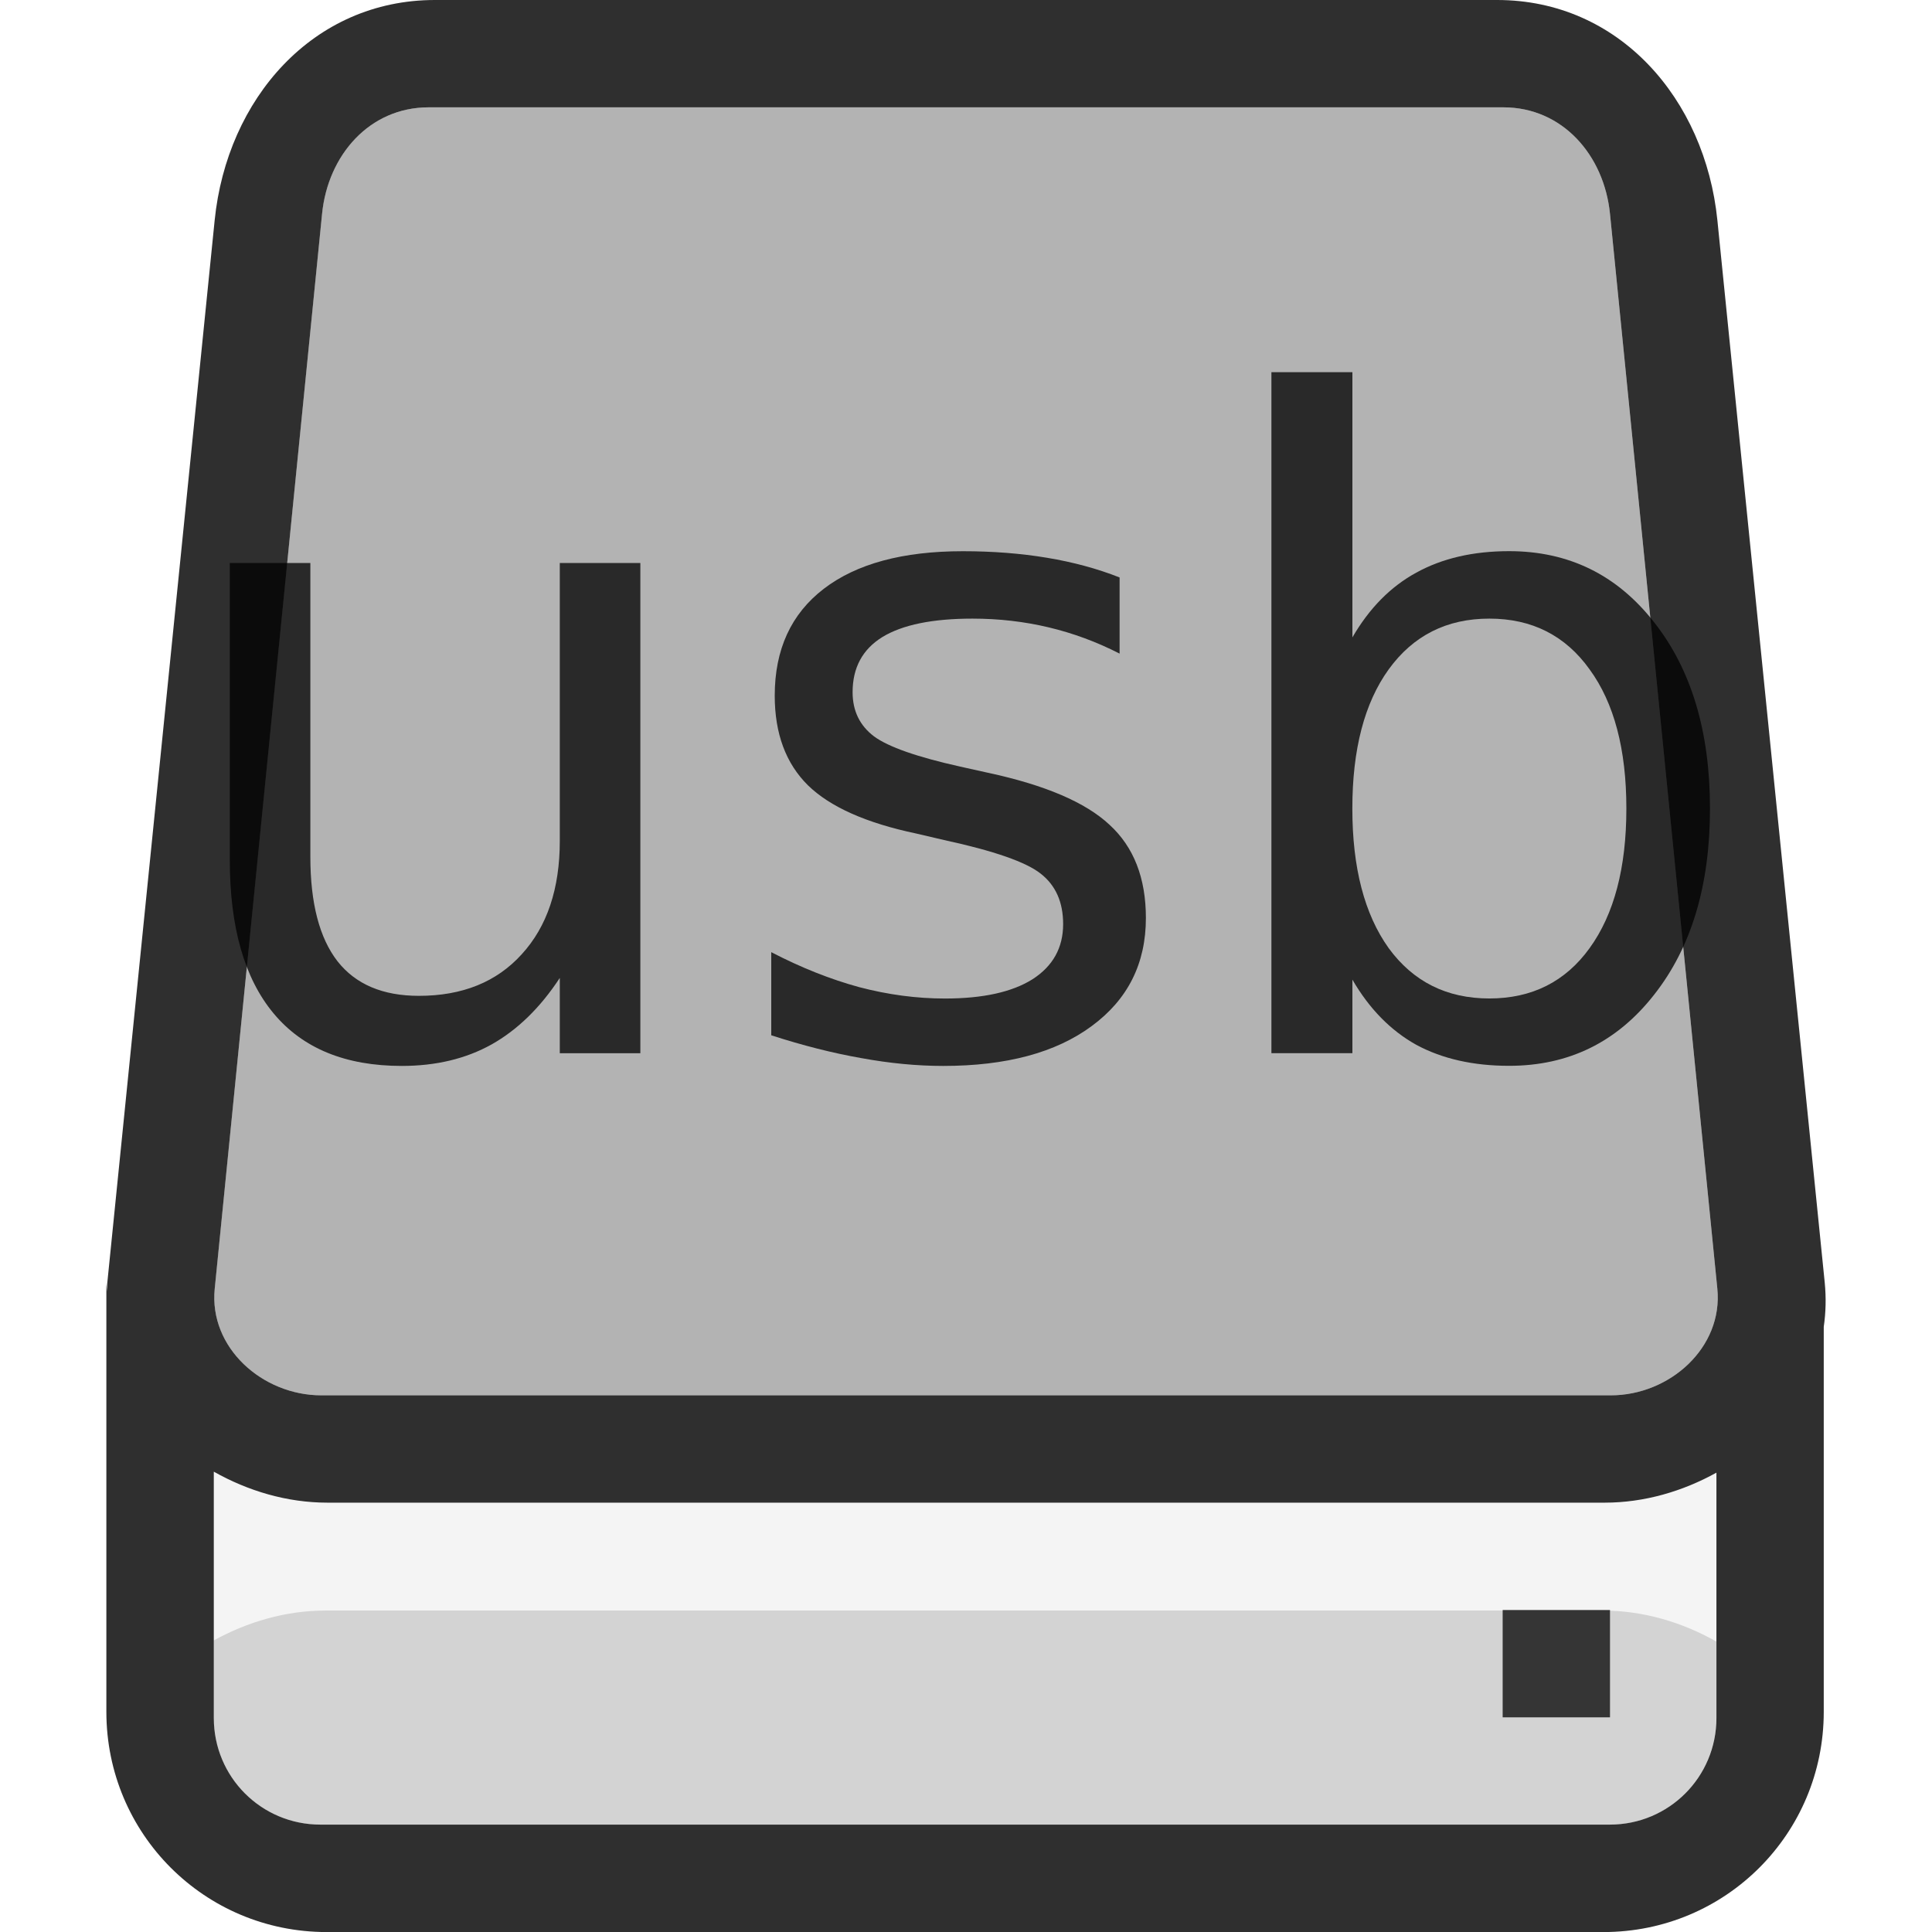
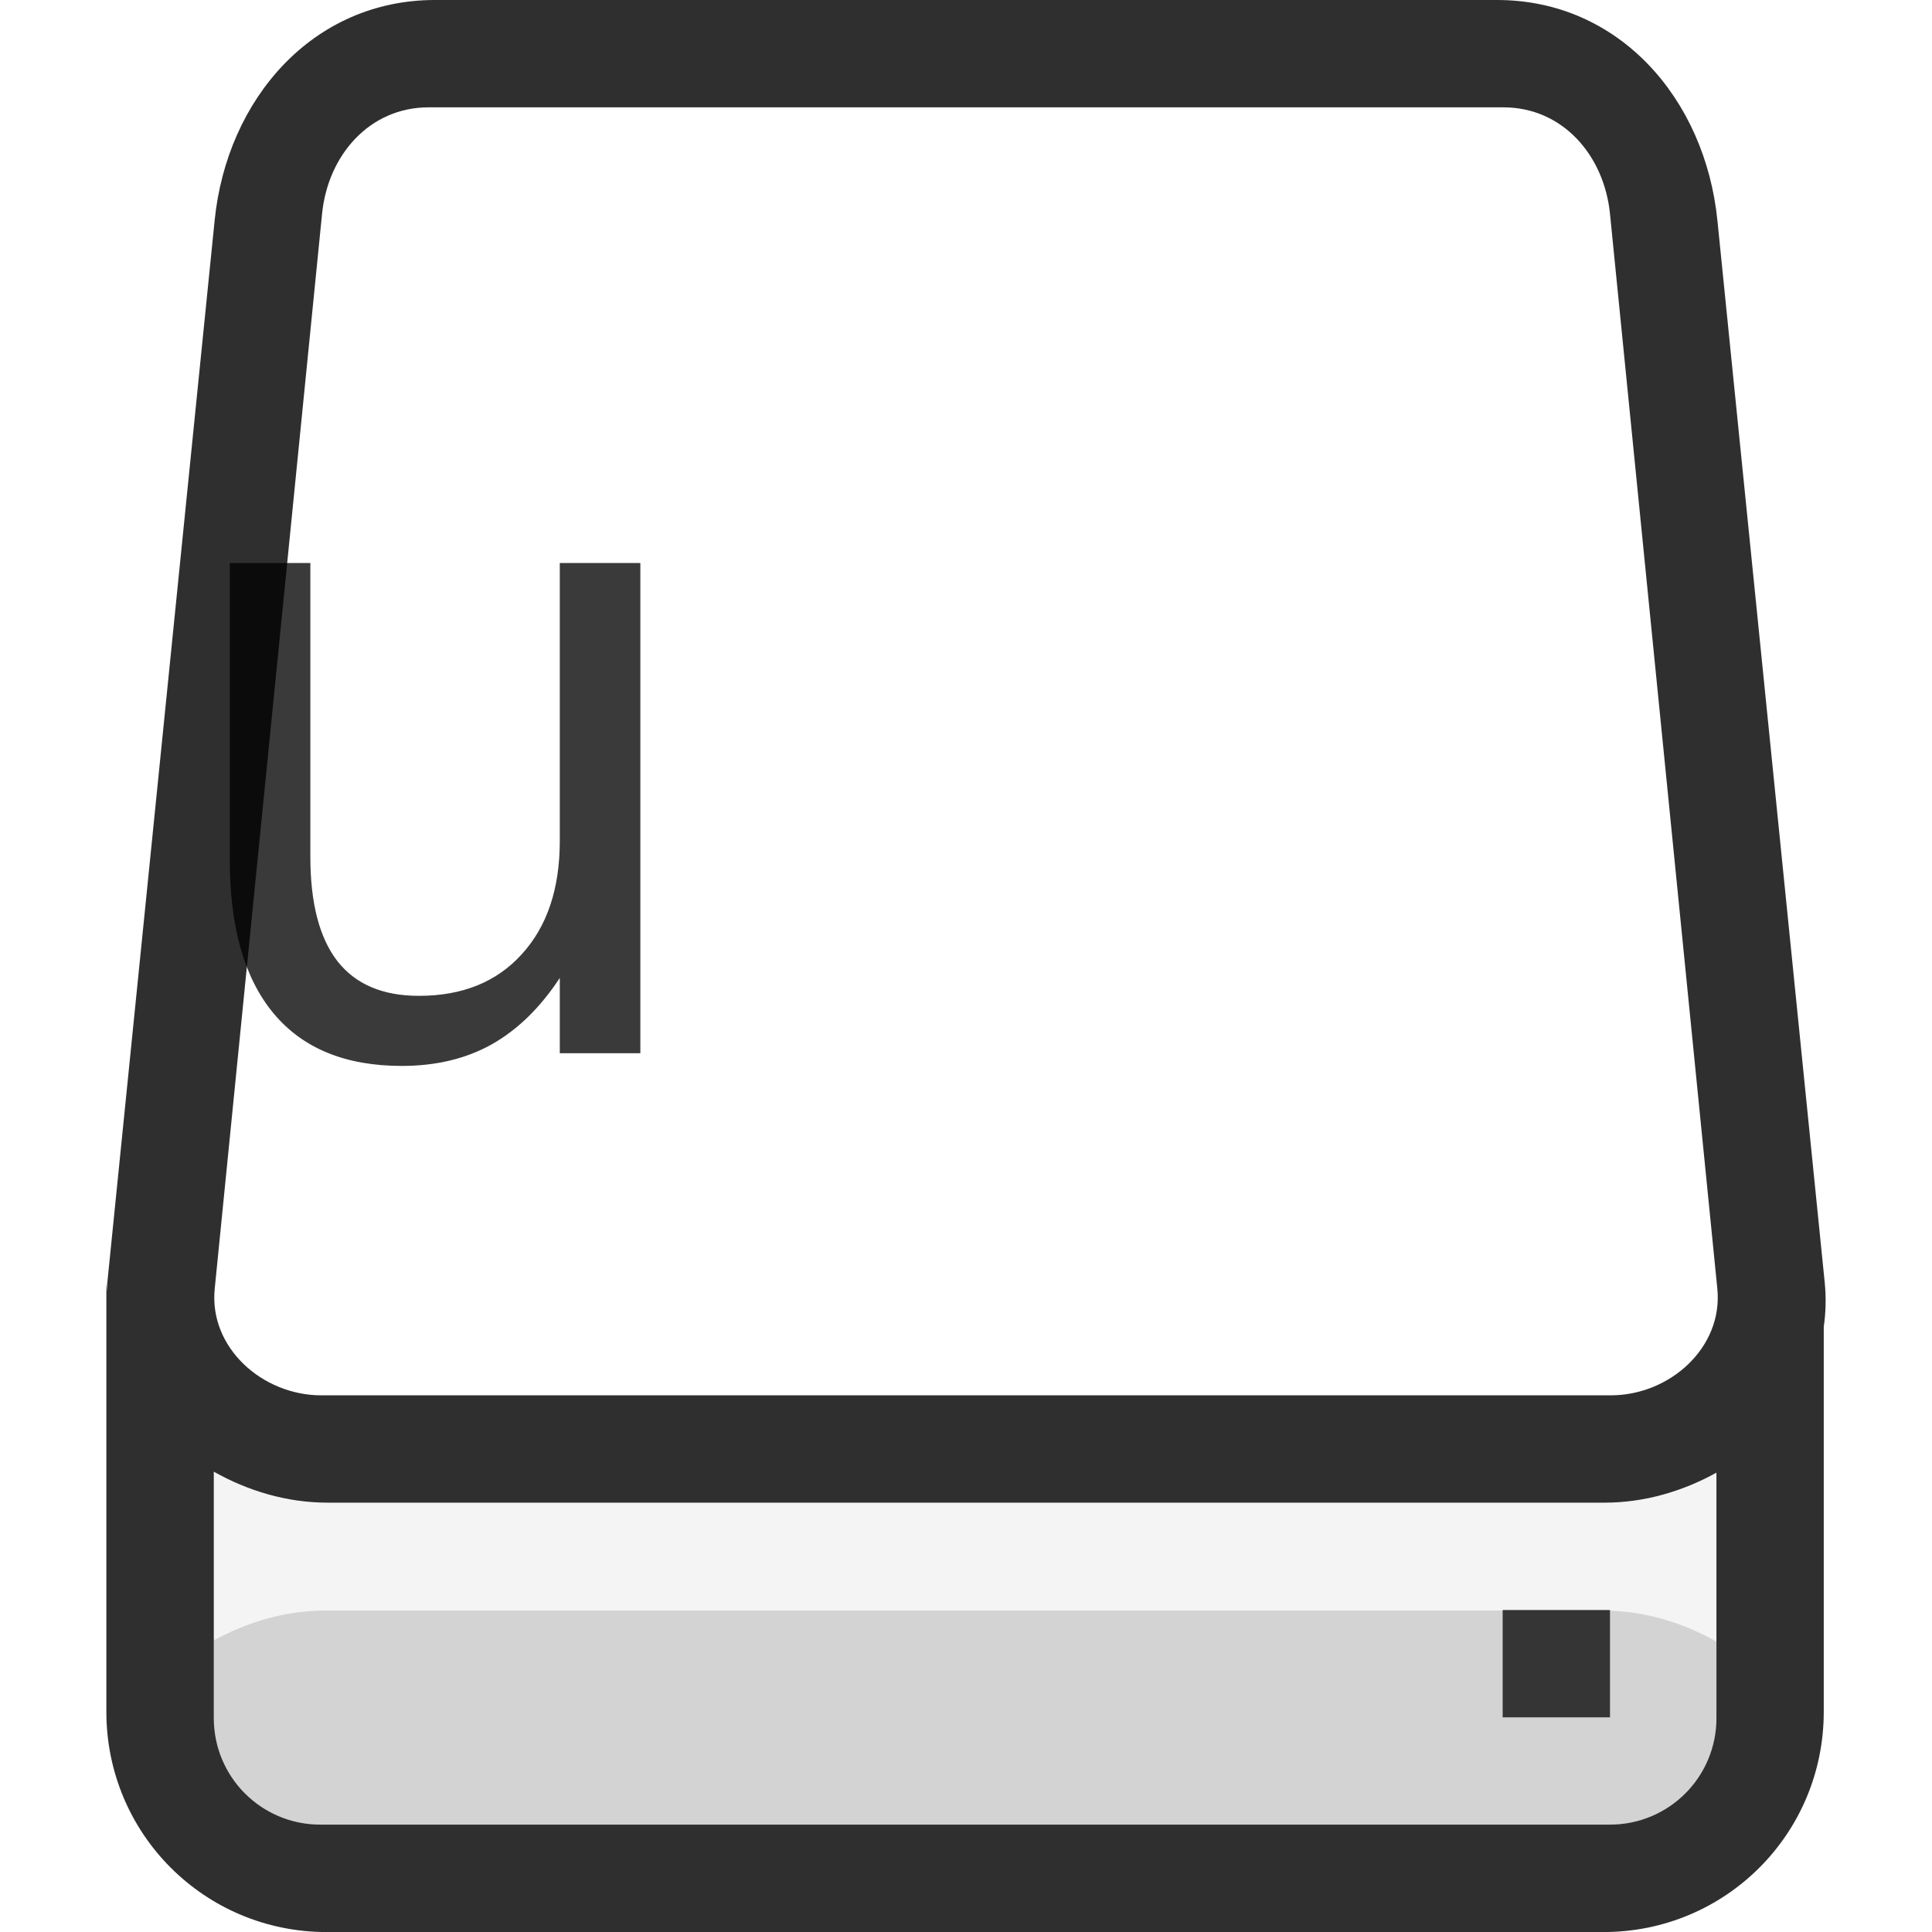
<svg xmlns="http://www.w3.org/2000/svg" xmlns:ns1="http://sodipodi.sourceforge.net/DTD/sodipodi-0.dtd" xmlns:ns2="http://www.inkscape.org/namespaces/inkscape" id="svg7384" ns1:docname="drive-harddisk-usb-symbolic.svg" version="1.1" ns2:version="0.91 r13725" height="36" width="36">
  <ns1:namedview ns2:cy="54.434569" pagecolor="#ffffff" borderopacity="1" showborder="true" ns2:bbox-paths="false" guidetolerance="10" ns2:window-width="1033" showguides="true" ns2:object-nodes="true" ns2:snap-bbox="true" ns2:pageshadow="2" ns2:guide-bbox="true" ns2:snap-nodes="true" bordercolor="#666666" objecttolerance="10" id="namedview88" showgrid="false" ns2:window-maximized="0" ns2:window-x="333" ns2:snap-global="true" ns2:window-y="42" gridtolerance="10" ns2:window-height="641" ns2:snap-to-guides="true" ns2:current-layer="layer13" ns2:zoom="2.8284271" ns2:cx="7.0484613" ns2:snap-grids="true" ns2:pageopacity="1">
    <ns2:grid spacingx="1px" spacingy="1px" id="grid4866" empspacing="2" enabled="true" type="xygrid" snapvisiblegridlinesonly="true" visible="true" />
  </ns1:namedview>
  <title id="title9167">Gnome Symbolic Icon Theme</title>
  <defs id="defs7386" />
  <g ns2:label="status" transform="translate(-442,-156)" ns2:groupmode="layer" id="layer9" style="display:inline" />
  <g ns2:label="devices" transform="translate(-442,-156)" ns2:groupmode="layer" id="layer10" />
  <g ns2:label="apps" transform="translate(-442,-156)" ns2:groupmode="layer" id="layer11" />
  <g ns2:label="actions" transform="translate(-442,-156)" ns2:groupmode="layer" id="layer12" />
  <g ns2:label="places" transform="translate(-442,-156)" ns2:groupmode="layer" id="layer13">
    <path ns2:connector-curvature="0" style="opacity:0.05;fill:#000000;fill-opacity:0.902" d="m 445.982,183.422 0,4.592 c 0,1.1 0.886,1.986 1.986,1.986 l 24.027,0 c 1.1,0 1.986,-0.886 1.986,-1.986 l 0,-4.572 C 473.356,183.788 472.642,184 471.896,184 l -23.793,0 c -0.76,0 -1.487,-0.22 -2.121,-0.578 z" id="rect4169" />
-     <path style="opacity:0.3;fill:#000000;fill-opacity:1" d="M 7.986 2 C 6.886 2 6.109 2.891 6 3.986 L 4 24.014 C 3.891 25.109 4.886 26 5.986 26 L 11.258 26 L 28 26 L 30 26 L 30.014 26 C 31.114 26 32.109 25.109 32 24.014 L 30 3.986 C 29.891 2.891 29.114 2 28.014 2 L 28 2 L 26 2 L 13.258 2 L 7.986 2 z " transform="translate(442,156)" id="path4250" />
    <path ns2:connector-curvature="0" style="opacity:0.816;fill:#000000;fill-opacity:1" d="m 450.104,156 c -2.273,0 -3.875,1.842 -4.104,4.104 l -2,19.793 c -0.006,0.057 -0.003,0.112 -0.006,0.168 -0.002,-0.056 -0.012,-0.111 -0.012,-0.168 l 0,8 c 0,2.273 1.83,4.104 4.104,4.104 l 23.793,0 c 2.273,0 4.104,-1.83 4.104,-4.104 l 0,-7.174 c 0.039,-0.267 0.046,-0.543 0.018,-0.826 l -2,-19.793 C 473.771,157.842 472.17,156 469.896,156 l -19.793,0 z m -0.117,2 5.271,0 12.742,0 2,0 0.014,0 c 1.1,0 1.877,0.891 1.986,1.986 l 2,20.027 C 474.109,181.109 473.114,182 472.014,182 l -0.014,0 -2,0 -16.742,0 -5.271,0 c -1.1,0 -2.096,-0.891 -1.986,-1.986 l 2,-20.027 C 448.109,158.891 448.886,158 449.986,158 Z m -4.004,25.422 c 0.635,0.358 1.361,0.578 2.121,0.578 l 23.793,0 c 0.746,0 1.459,-0.212 2.086,-0.559 l 0,4.572 c 0,1.1 -0.886,1.986 -1.986,1.986 l -0.014,0 -2,0 -16.742,0 -5.271,0 c -1.1,0 -1.986,-0.886 -1.986,-1.986 l 0,-4.592 z" id="rect4156" />
    <path style="opacity:0.15;fill:#000000;fill-opacity:0.902" d="M 6.068 30.01 C 5.322 30.01 4.609 30.222 3.982 30.568 L 3.982 32.014 C 3.982 33.114 4.868 34 5.969 34 L 29.996 34 C 31.096 34 31.982 33.114 31.982 32.014 L 31.982 30.588 C 31.348 30.229 30.621 30.01 29.861 30.01 L 6.068 30.01 z " id="path4172" transform="translate(442,156)" />
    <rect y="-472" x="186" height="2" width="2" id="rect4328" style="opacity:0.75;fill:#000000;fill-opacity:1;stroke:none" transform="matrix(0,1,-1,0,0,0)" />
    <g style="font-style:normal;font-weight:normal;font-size:16.702px;line-height:125%;font-family:sans-serif;letter-spacing:0px;word-spacing:0px;opacity:0.772;fill:#000000;fill-opacity:1;stroke:none;stroke-width:1px;stroke-linecap:butt;stroke-linejoin:miter;stroke-opacity:1" id="text4146">
      <path d="m 446.282,172.02 0,-5.529 1.501,0 0,5.472 q 0,1.297 0.506,1.949 0.506,0.644 1.517,0.644 1.215,0 1.916,-0.775 0.709,-0.775 0.709,-2.112 l 0,-5.178 1.501,0 0,9.134 -1.501,0 0,-1.403 q -0.546,0.832 -1.272,1.24 -0.718,0.4 -1.672,0.4 -1.574,0 -2.389,-0.979 -0.816,-0.979 -0.816,-2.862 z m 3.776,-5.749 0,0 z" style="" id="path4151" />
-       <path d="m 462.862,166.76 0,1.419 q -0.636,-0.326 -1.321,-0.489 -0.685,-0.163 -1.419,-0.163 -1.117,0 -1.68,0.343 -0.555,0.343 -0.555,1.028 0,0.522 0.4,0.824 0.4,0.294 1.607,0.563 l 0.514,0.114 q 1.598,0.343 2.267,0.97 0.677,0.62 0.677,1.737 0,1.272 -1.011,2.014 -1.003,0.742 -2.765,0.742 -0.734,0 -1.533,-0.147 -0.791,-0.139 -1.672,-0.424 l 0,-1.549 q 0.832,0.432 1.639,0.652 0.807,0.212 1.598,0.212 1.06,0 1.631,-0.359 0.571,-0.367 0.571,-1.028 0,-0.612 -0.416,-0.938 -0.408,-0.326 -1.802,-0.628 l -0.522,-0.122 q -1.395,-0.294 -2.014,-0.897 -0.62,-0.612 -0.62,-1.672 0,-1.289 0.913,-1.99 0.913,-0.701 2.593,-0.701 0.832,0 1.566,0.122 0.734,0.122 1.354,0.367 z" style="" id="path4153" />
-       <path d="m 472.305,171.066 q 0,-1.655 -0.685,-2.593 -0.677,-0.946 -1.868,-0.946 -1.191,0 -1.876,0.946 -0.677,0.938 -0.677,2.593 0,1.655 0.677,2.601 0.685,0.938 1.876,0.938 1.191,0 1.868,-0.938 0.685,-0.946 0.685,-2.601 z m -5.105,-3.189 q 0.473,-0.816 1.191,-1.207 0.726,-0.4 1.729,-0.4 1.664,0 2.699,1.321 1.044,1.321 1.044,3.474 0,2.153 -1.044,3.474 -1.036,1.321 -2.699,1.321 -1.003,0 -1.729,-0.391 -0.718,-0.4 -1.191,-1.215 l 0,1.37 -1.509,0 0,-12.689 1.509,0 0,4.942 z" style="" id="path4155" />
    </g>
  </g>
  <g ns2:label="mimetypes" transform="translate(-442,-156)" ns2:groupmode="layer" id="layer14" />
  <g ns2:label="emblems" transform="translate(-442,-156)" ns2:groupmode="layer" id="layer15" style="display:inline" />
</svg>